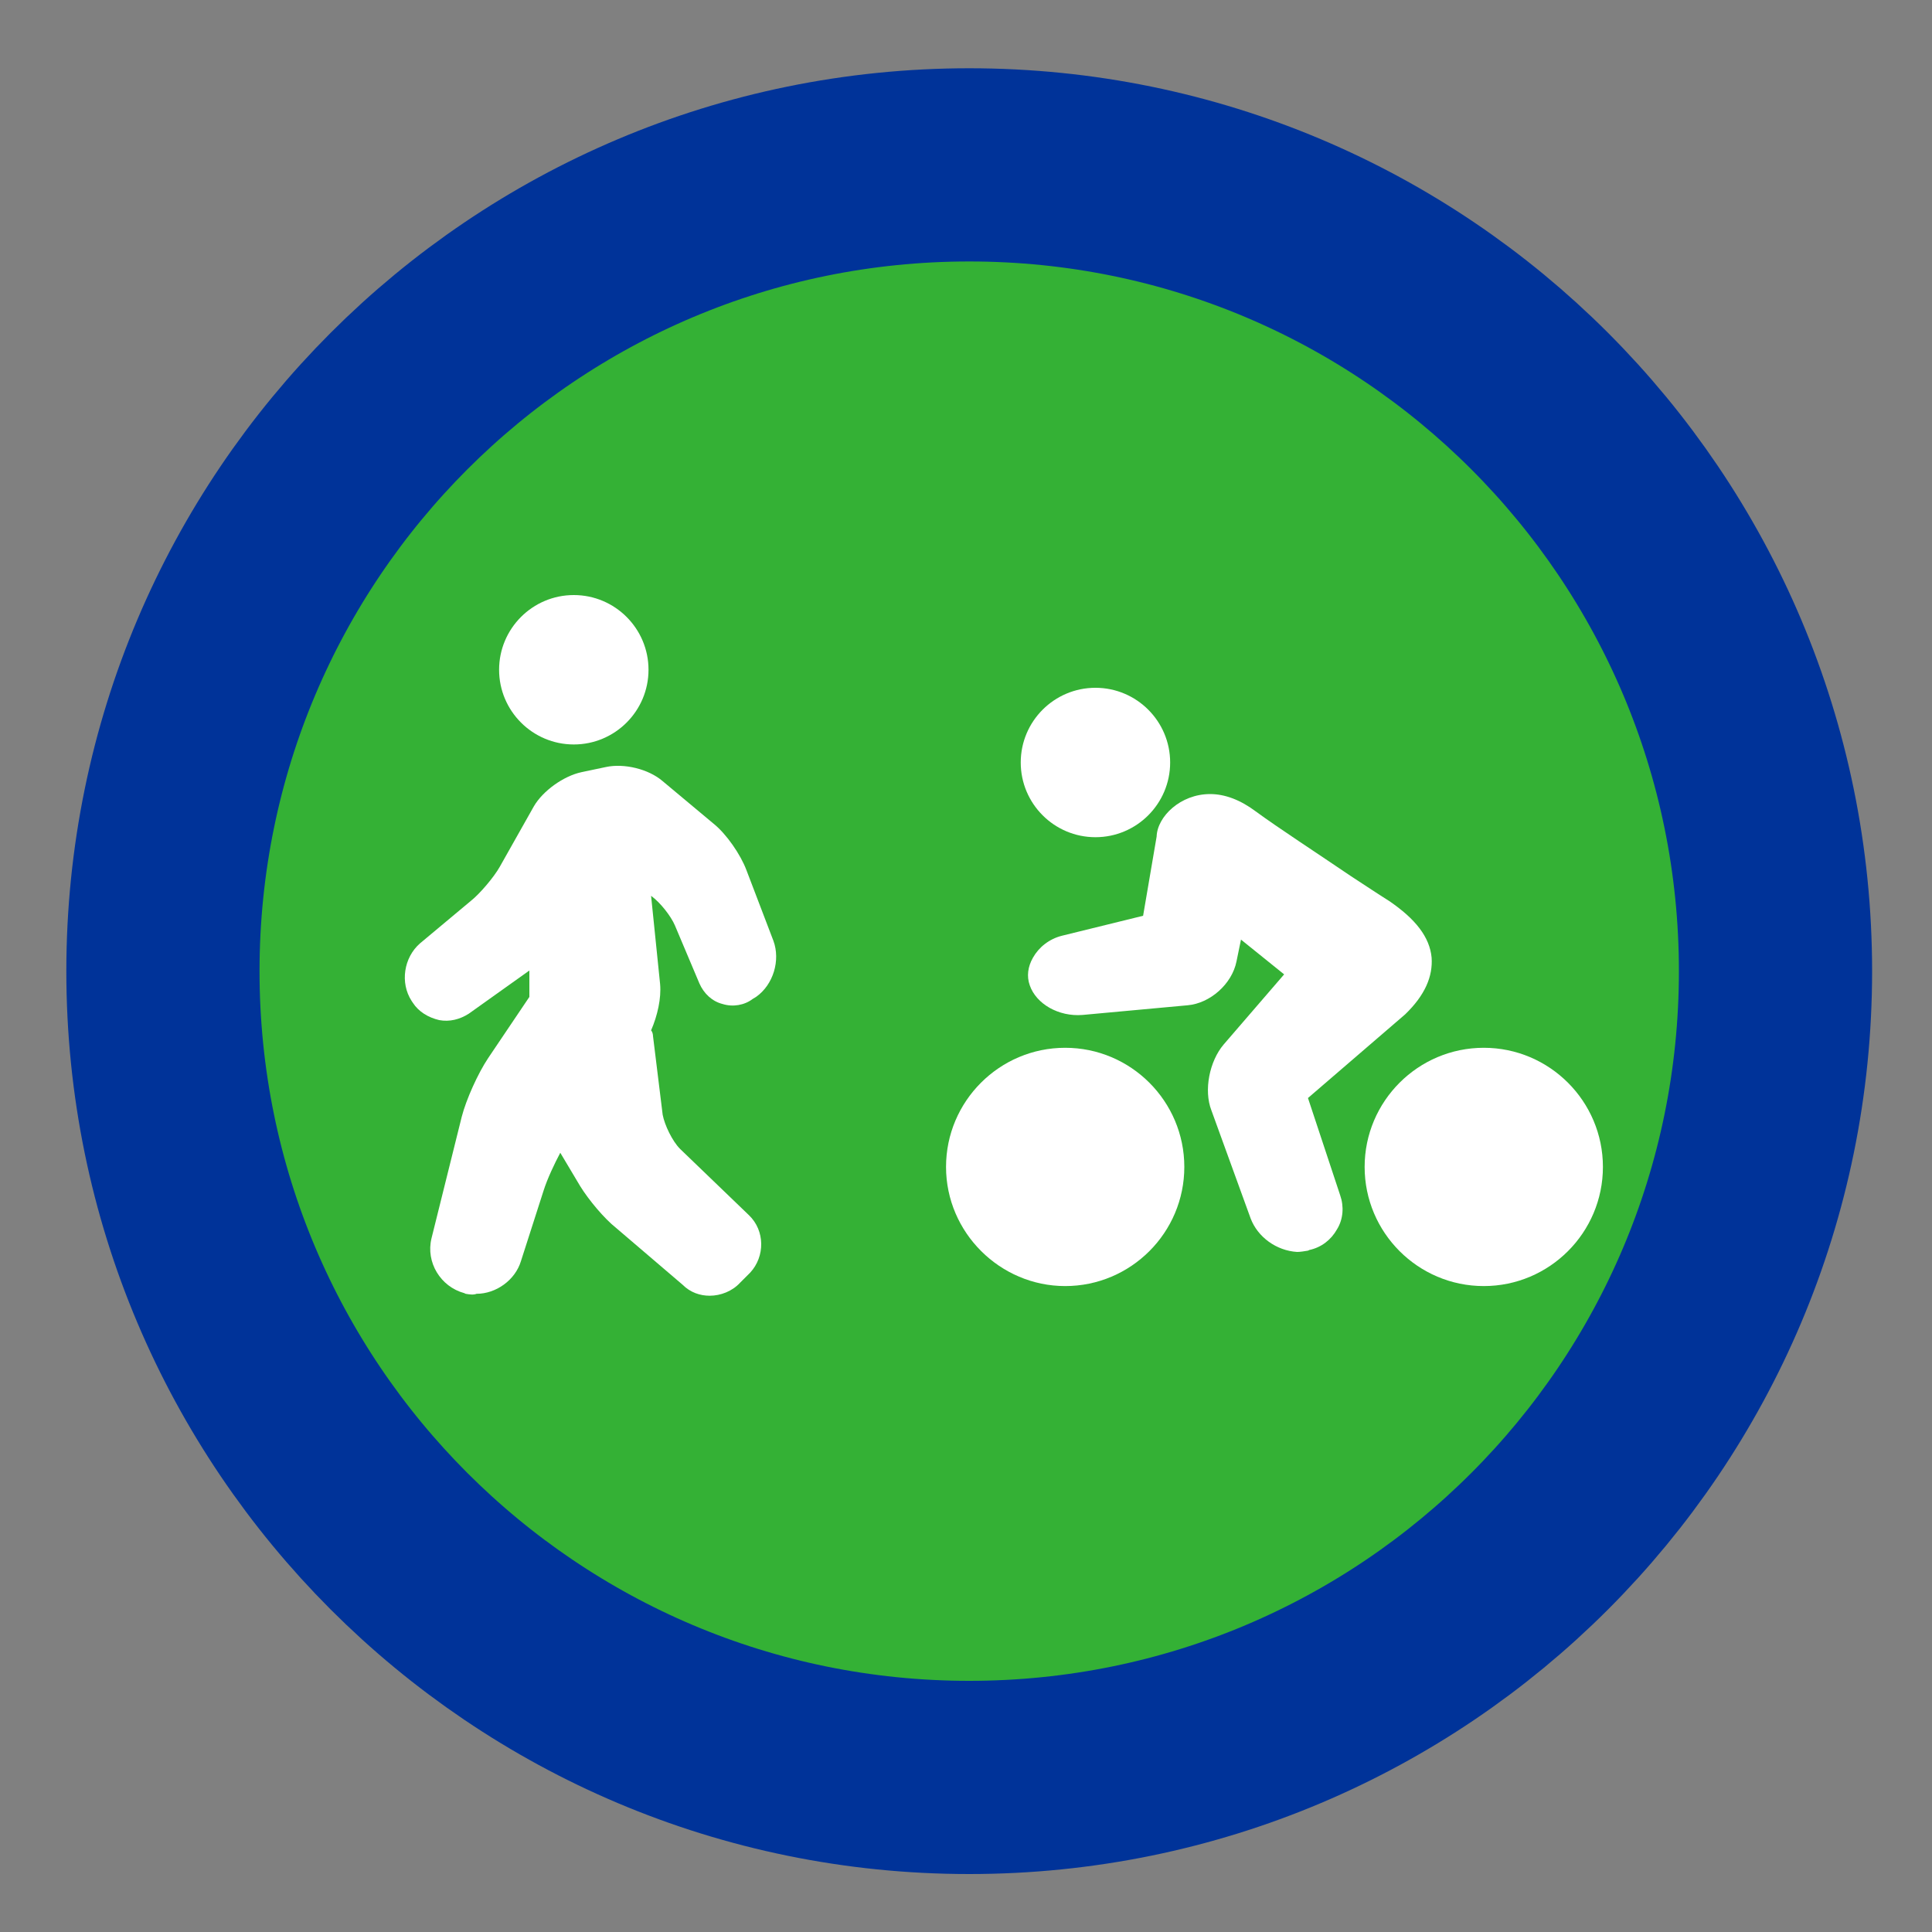
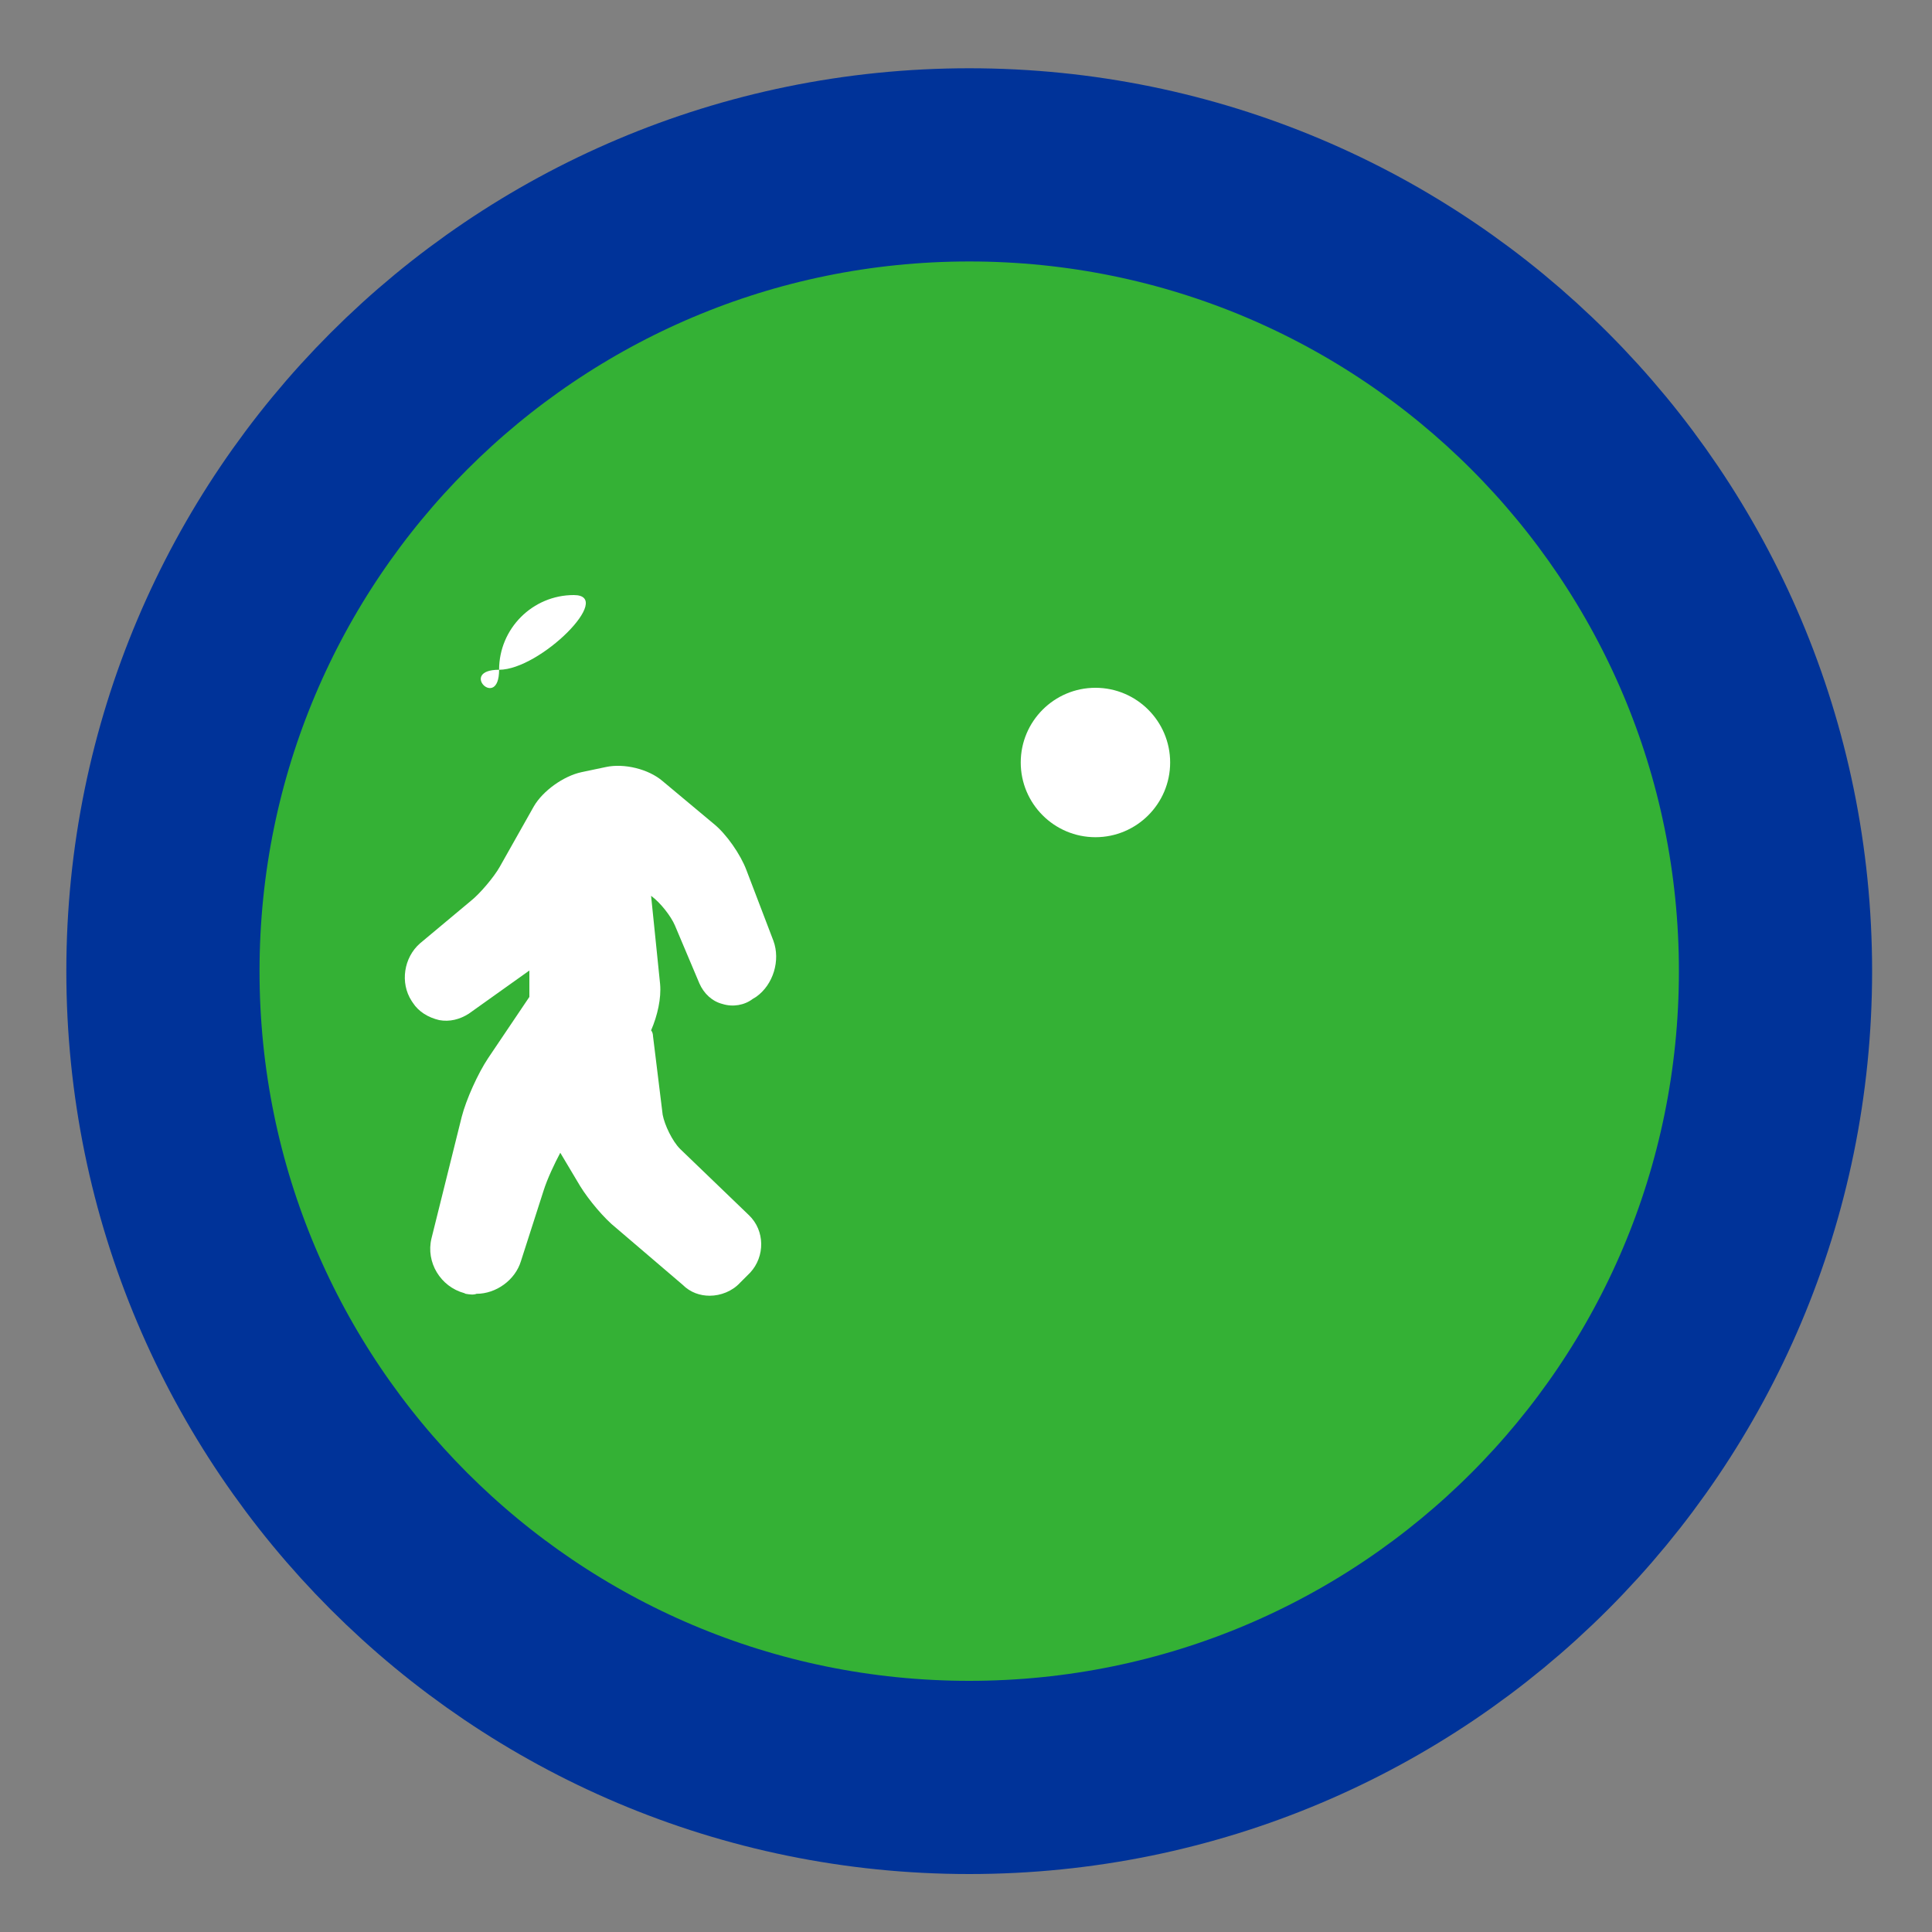
<svg xmlns="http://www.w3.org/2000/svg" version="1.1" id="Calque_1" x="0px" y="0px" viewBox="0 0 300 300" style="enable-background:new 0 0 300 300;" xml:space="preserve">
  <rect x="0" y="0" width="300" height="300" fill="#808080" stroke="none" />
  <style type="text/css">
	.st0{fill:#34B135;}
	.st1{fill:#FFFFFF;}
	.st2{fill:none;stroke:#003399;stroke-width:30;stroke-miterlimit:10;}
</style>
  <path class="st0" d="M150.5,25.6c-69.2,0-125.2,56.1-125.2,125.2S81.3,276,150.5,276s125.2-56,125.2-125.2S219.7,25.6,150.5,25.6z" />
  <g>
    <path class="st1" d="M158.5,118.4c0-6.4,5.2-11.6,11.6-11.6s11.6,5.2,11.6,11.6s-5.2,11.6-11.6,11.6S158.5,124.8,158.5,118.4z" />
-     <path class="st1" d="M194.2,189.2l-6.1-16.8c-1.2-3.1-0.3-7.6,1.9-10.2l9.4-10.9l-6.7-5.4l-0.7,3.4c-0.7,3.5-4.1,6.5-7.6,6.8   l-16.3,1.5c-3.7,0.3-7.2-1.7-8.2-4.6c-0.5-1.4-0.3-2.9,0.5-4.3c0.9-1.6,2.5-2.9,4.5-3.4l12.6-3.1l2.1-12.3c0.1-3.1,3.7-6.6,8.3-6.6   c2.3,0,4.7,0.9,7.1,2.7c3.4,2.5,9.7,6.6,14.7,10c2.3,1.5,4.4,2.9,6,3.9c4.1,2.8,6.3,5.6,6.6,8.8c0.2,2.9-1,5.8-4.1,8.8l-15.1,13   l5,15.1c0.6,1.7,0.5,3.7-0.5,5.3c-0.9,1.6-2.4,2.8-4.3,3.2l-0.2,0.1c-0.6,0.1-1.2,0.2-1.7,0.2C198.2,194.2,195.3,192.1,194.2,189.2   z" />
-     <path class="st1" d="M146.9,181.2c0-10.2,8.3-18.5,18.5-18.5c10.2,0,18.5,8.3,18.5,18.5c0,10.2-8.3,18.5-18.5,18.5   C155.3,199.7,146.9,191.4,146.9,181.2z" />
-     <path class="st1" d="M211.9,181.2c0-10.2,8.3-18.5,18.5-18.5c10.2,0,18.5,8.3,18.5,18.5c0,10.2-8.3,18.5-18.5,18.5   C220.2,199.7,211.9,191.4,211.9,181.2z" />
  </g>
-   <path class="st1" d="M77.5,104c0-6.4,5.2-11.6,11.6-11.6s11.6,5.2,11.6,11.6s-5.2,11.6-11.6,11.6S77.5,110.4,77.5,104z" />
+   <path class="st1" d="M77.5,104c0-6.4,5.2-11.6,11.6-11.6s-5.2,11.6-11.6,11.6S77.5,110.4,77.5,104z" />
  <path class="st1" d="M104.8,143.7l3.8,9c0.7,1.6,2,2.8,3.6,3.2c1.6,0.5,3.4,0.2,4.7-0.8l0.5-0.3c2.7-1.9,3.8-5.7,2.7-8.7l-4.2-11  c-0.9-2.4-3.1-5.6-5.1-7.2l-7.9-6.6c-2.2-1.9-6-2.8-8.8-2.2l-3.8,0.8c-2.8,0.6-6,2.9-7.4,5.3l-5.3,9.4c-0.9,1.6-3.1,4.2-4.5,5.3  l-7.9,6.6c-2.5,2.2-3.1,6.1-1.3,8.9l0.2,0.3c0.9,1.4,2.4,2.3,4.1,2.7c1.6,0.3,3.2-0.1,4.6-1l9.4-6.7v4.1l-6.4,9.5  c-1.6,2.4-3.4,6.4-4.1,9.1L67,192.3c-0.9,3.7,1.4,7.5,5.1,8.5l0.2,0.1c0.6,0.1,1.2,0.2,1.7,0c3,0,6-2.1,6.9-5.1l3.5-10.9  c0.6-1.9,1.7-4.2,2.6-5.9l3.1,5.2c1.3,2.1,3.7,5,5.6,6.5l10.3,8.8c1.2,1.2,2.7,1.7,4.2,1.7c1.7,0,3.5-0.7,4.7-2l1.6-1.6  c2.3-2.5,2.3-6.5-0.2-8.9l-10.7-10.3c-1.2-1.2-2.4-3.7-2.7-5.3l-1.5-12.2c0-0.3-0.1-0.7-0.3-0.9c1-2.3,1.6-5,1.4-7.2l-1.4-13.7  C102.6,140.2,104.2,142.3,104.8,143.7z" />
  <path class="st2" d="M150.5,25.6c-69.2,0-125.2,56.1-125.2,125.2S81.3,276,150.5,276s125.2-56,125.2-125.2S219.7,25.6,150.5,25.6z" />
</svg>